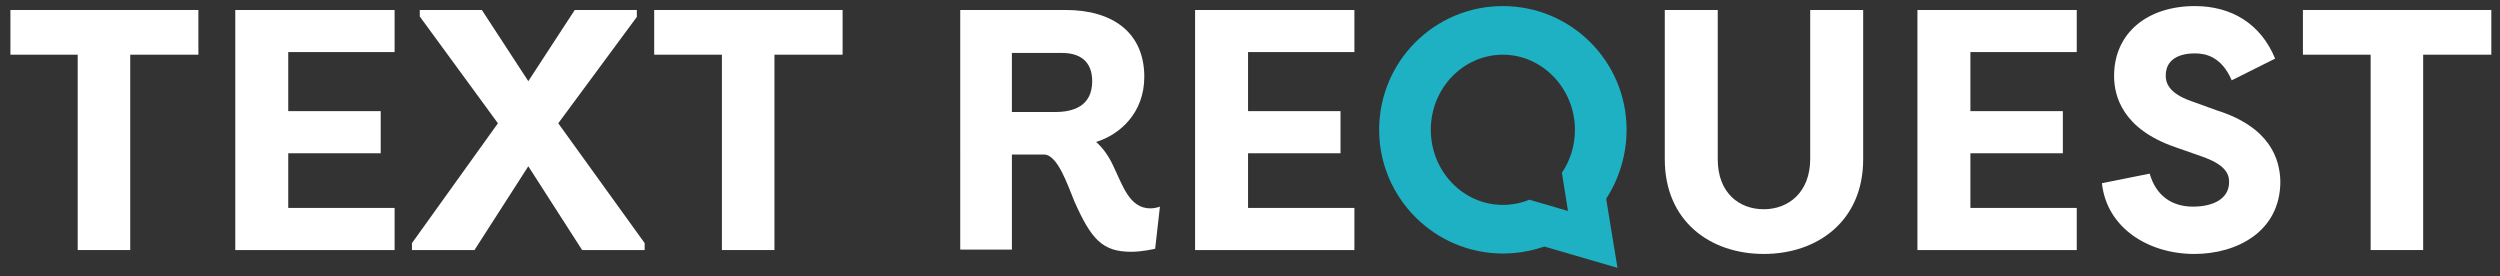
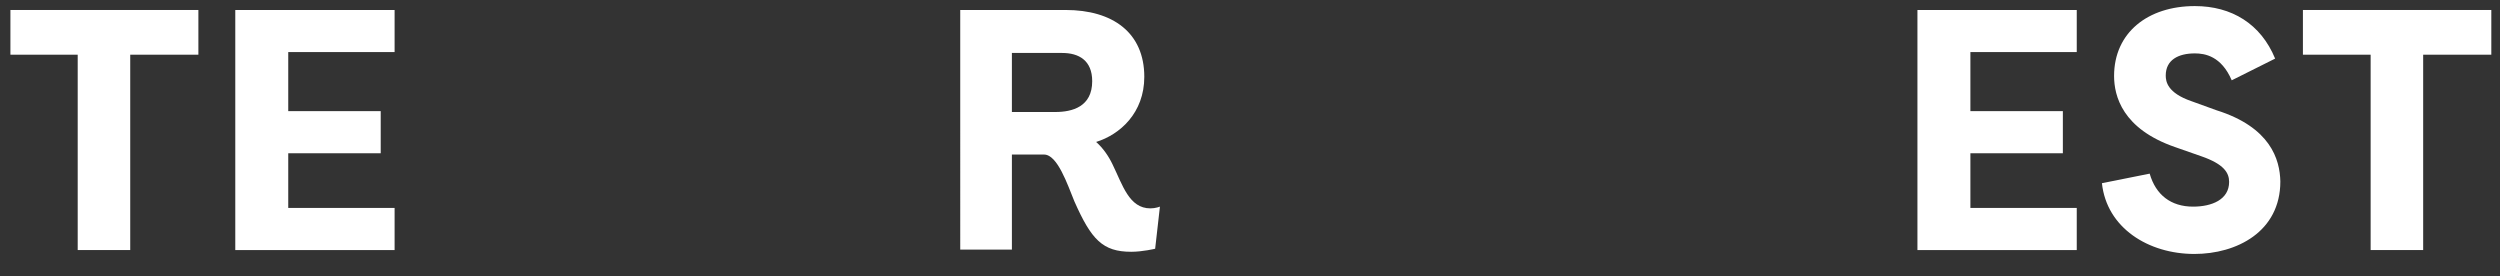
<svg xmlns="http://www.w3.org/2000/svg" version="1.1" id="Layer_1" x="0px" y="0px" viewBox="0 0 575.9 63.6" style="enable-background:new 0 0 575.9 63.6;" xml:space="preserve">
  <rect x="0" y="0" width="575.9" height="63.6" fill="#333333" stroke="none" />
  <style type="text/css">
	.st0{fill:#FFFFFF;}
	.st1{fill:#1EB1C4;}
</style>
  <g>
    <g>
      <path class="st0" d="M45.7,2.3v10.3H30v45H17.9v-45H2.4V2.3H45.7z" />
      <path class="st0" d="M54.2,57.6V2.3h36.7V12H66.4v13.6h21.3v9.7H66.4v12.6h24.5v9.7C90.9,57.6,54.2,57.6,54.2,57.6z" />
-       <path class="st0" d="M109.3,57.6H94.9V56l19.8-27.6l-18-24.6V2.3H111l10.7,16.4l10.7-16.4h14.3v1.6l-18.1,24.5L148.5,56v1.6h-14.4    l-12.4-19.3L109.3,57.6z" />
-       <path class="st0" d="M194.1,2.3v10.3h-15.7v45h-12.1v-45h-15.6V2.3H194.1z" />
-       <path class="st0" d="M275.3,57.6V2.3H312V12h-24.5v13.6h21.3v9.7h-21.3v12.6H312v9.7C312,57.6,275.3,57.6,275.3,57.6z" />
-       <path class="st0" d="M429.2,2.3v34.4c0,14.2-10.5,21.8-22.9,21.8s-22.8-7.6-22.8-21.8V2.3h12.2v34.4c0,7.7,4.9,11.5,10.6,11.5    S417,44.3,417,36.6V2.3H429.2z" />
      <path class="st0" d="M441.7,57.6V2.3h36.7V12h-24.5v13.6h21.3v9.7h-21.3v12.6h24.5v9.7C478.4,57.6,441.7,57.6,441.7,57.6z" />
      <path class="st0" d="M495.2,40c1.4,4.9,4.9,7.6,10,7.6c4.3,0,8.3-1.6,8.3-5.7c0-2.1-1.2-4.1-6.4-5.9l-6-2.1    C488.9,29.7,487,22.1,487,17.5c0-10,7.8-16.1,18.6-16.1c8.5,0,15.2,4.1,18.5,12.1l-10,5c-2.4-5.6-6.2-6.2-8.5-6.2    c-3.8,0-6.7,1.5-6.7,5.1c0,1.4,0.4,4,5.9,5.9l5.8,2.1c12.4,3.9,14.6,11.3,14.7,16.4c0,11.6-10.1,16.7-19.8,16.7    c-10.6,0-20.2-6-21.3-16.3L495.2,40z" />
      <path class="st0" d="M573.9,2.3v10.3h-15.7v45h-12.1v-45h-15.6V2.3H573.9z" />
    </g>
    <g>
      <path class="st0" d="M221.2,2.3h24.3c10.8,0,18.1,5.2,18.1,15.4c0,8.3-5.6,13.3-11.1,15c1.6,1.4,2.9,3.3,3.8,5.2    c2.3,4.7,3.8,10.1,8.7,10.1c1.2,0,2.2-0.4,2.2-0.4l-1.1,9.7c0,0-2.9,0.7-5.5,0.7c-6.6,0-9.2-2.8-13.1-11.6    c-1.6-3.9-3.9-10.8-7-10.8h-7.4v21.9h-11.9L221.2,2.3L221.2,2.3z M233.1,12.2v13.6h10c3.9,0,8.5-1.2,8.5-7.1    c0-4.8-3.1-6.5-6.9-6.5C244.7,12.2,233.1,12.2,233.1,12.2z" />
    </g>
-     <path class="st1" d="M374.7,29.9c0-15.8-12.8-28.5-28.5-28.5c-15.8,0-28.5,12.8-28.5,28.5s12.8,28.5,28.5,28.5   c3.1,0,6.1-0.5,8.9-1.4c0.2-0.1,0.4-0.1,0.7-0.2l16.8,4.9L370,45.8C372.9,41.3,374.7,35.8,374.7,29.9z M361.2,48.6l-8.9-2.6   c-1.9,0.8-4,1.2-6.1,1.2c-9.2,0-16.6-7.8-16.6-17.3c0-9.6,7.5-17.3,16.6-17.3s16.6,7.8,16.6,17.3c0,3.7-1.1,7.1-3,9.9L361.2,48.6z" />
  </g>
</svg>